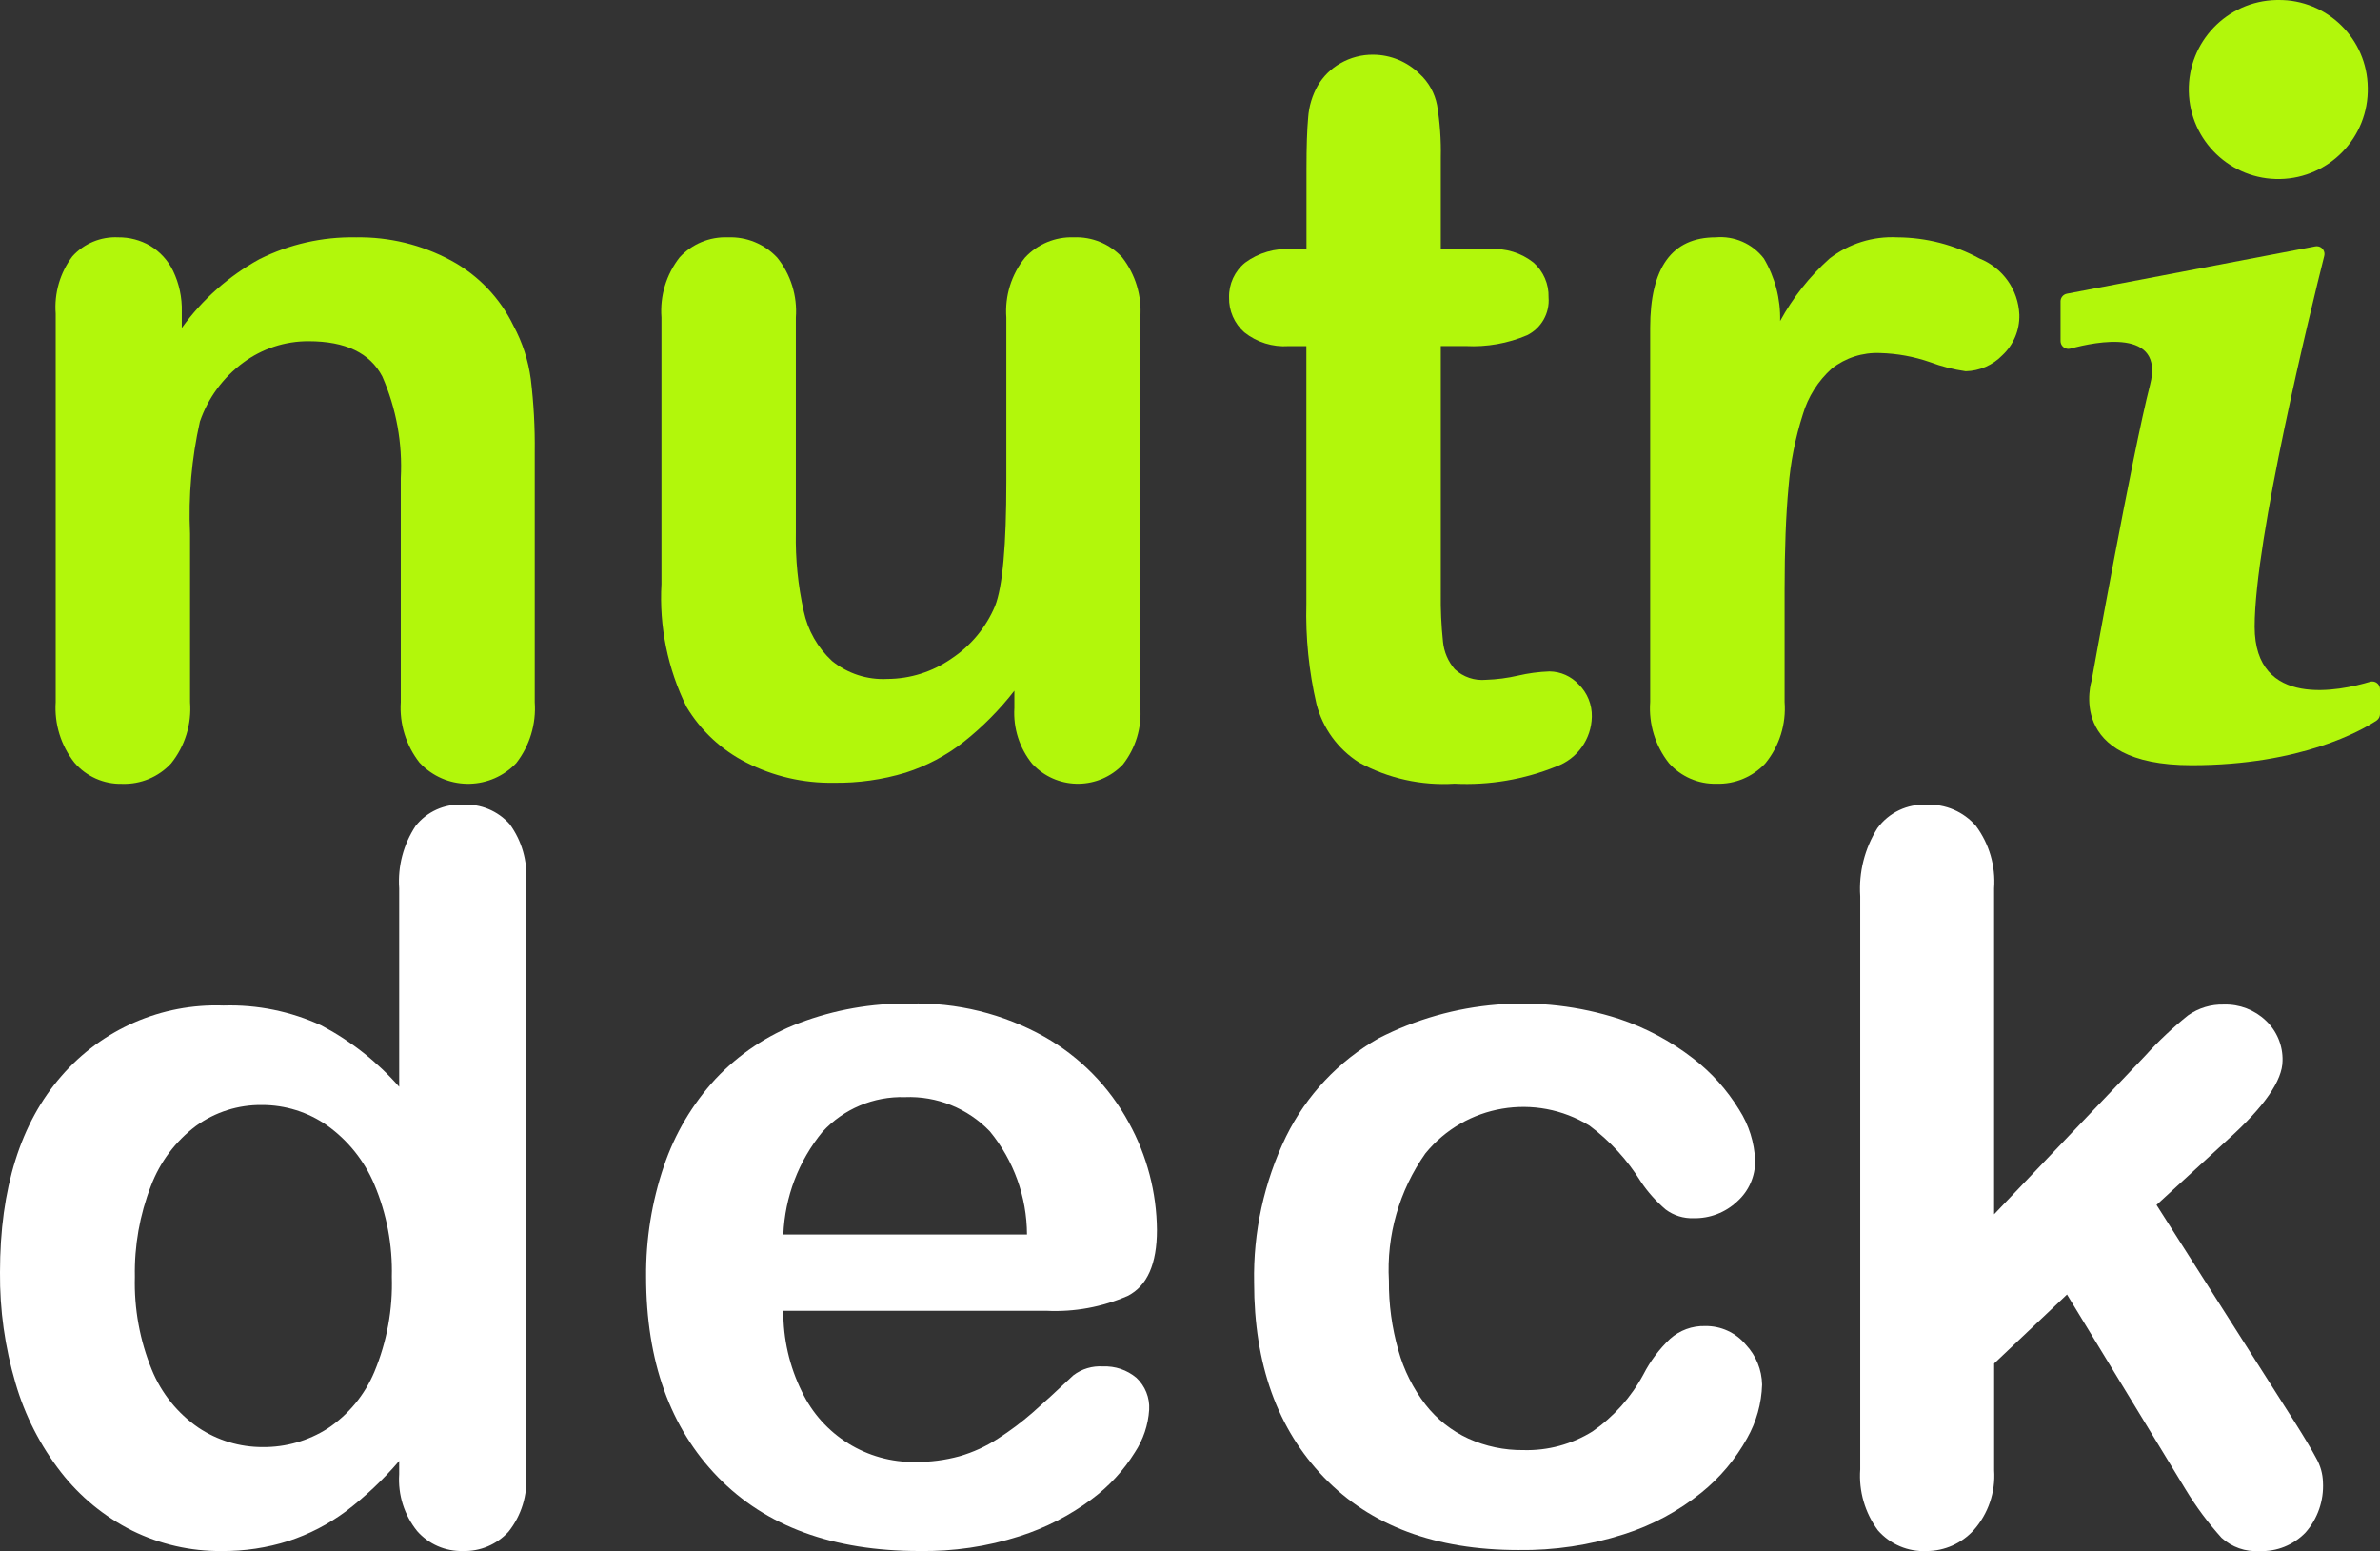
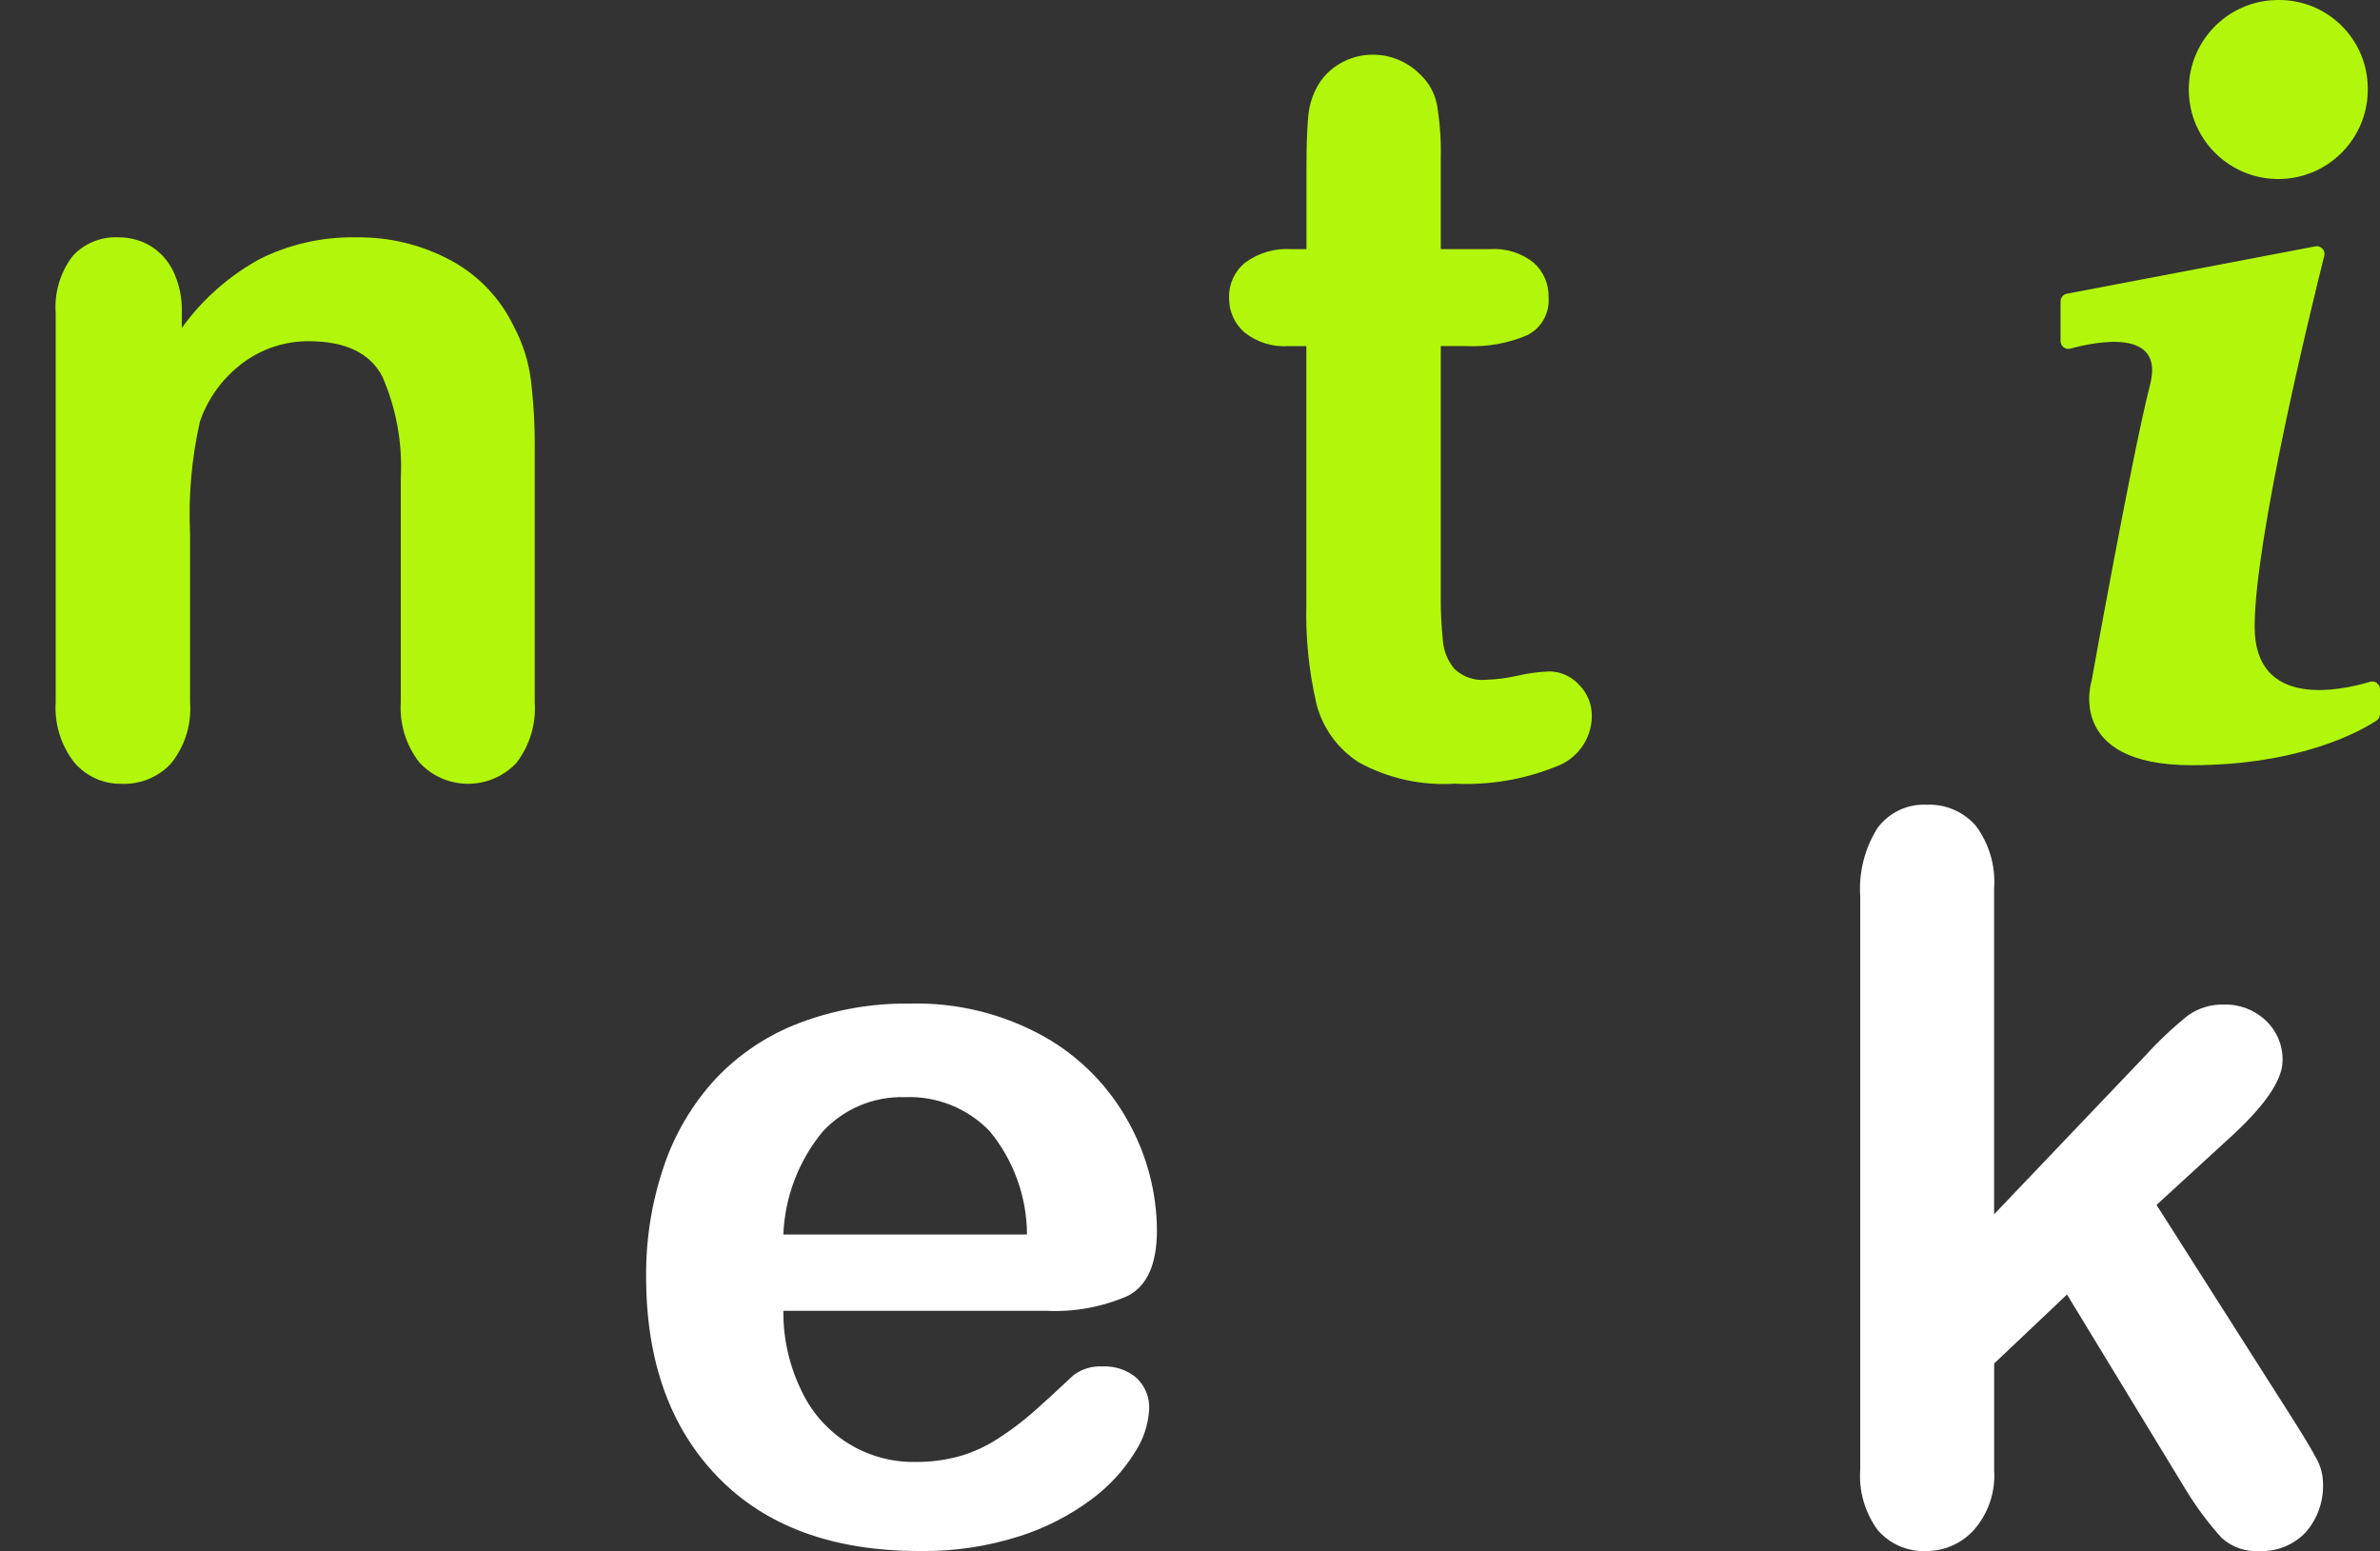
<svg xmlns="http://www.w3.org/2000/svg" id="Camada_1" x="0px" y="0px" viewBox="0 0 141.475 92.185" xml:space="preserve">
  <rect x="0" y="0" width="141.475" height="92.185" fill="#333333" stroke="none" />
  <g id="logo_principal" transform="translate(-363.709 -431.125)">
    <g id="Grupo_355" transform="translate(486.195 431.125)">
      <path id="Caminho_719" fill="#B2F70B" d="M0,17.917v2.356c0.002,0.257,0.211,0.465,0.469,0.463c0.04,0,0.08-0.006,0.119-0.016    c1.55-0.423,5.6-1.233,4.737,2.134C4.257,27,1.85,40.442,1.85,40.442s-1.625,5.039,5.939,5.039c6.534,0,10.14-2.088,11-2.657    c0.125-0.088,0.2-0.231,0.2-0.384v-1.473c0.001-0.254-0.203-0.461-0.458-0.462c-0.044,0-0.089,0.006-0.131,0.018    c-1.762,0.529-6.862,1.633-6.862-3.276c0-5.211,3.325-18.8,4.138-22.039c0.062-0.246-0.087-0.496-0.333-0.559    c-0.066-0.017-0.136-0.019-0.203-0.005L0.373,17.458c-0.217,0.044-0.374,0.235-0.374,0.457" />
      <path id="Caminho_720" fill="#B2F70B" d="M18.262,5.21c0.061,2.938-2.271,5.368-5.209,5.429C10.116,10.7,7.685,8.368,7.624,5.43    c-0.061-2.938,2.271-5.368,5.209-5.429C12.868,0,12.904,0,12.939,0C15.847-0.031,18.23,2.302,18.262,5.21" />
    </g>
    <g id="Grupo_357" transform="translate(363.709 478.954)">
      <g id="Grupo_356" transform="translate(0 0)">
-         <path id="Caminho_721" fill="#FFFFFF" d="M23.729,39.792v-0.79c-0.947,1.111-2.011,2.117-3.174,3     c-1.03,0.763-2.177,1.356-3.395,1.756c-1.291,0.411-2.639,0.613-3.994,0.6c-1.841,0.016-3.659-0.4-5.31-1.214     c-1.65-0.827-3.094-2.011-4.228-3.467c-1.23-1.579-2.149-3.378-2.707-5.3C0.292,32.24-0.019,30.022,0,27.794     c0-4.993,1.219-8.885,3.658-11.674c2.411-2.779,5.95-4.317,9.626-4.184c2.006-0.062,4,0.343,5.822,1.185     c1.75,0.923,3.317,2.157,4.623,3.643V4.974c-0.092-1.313,0.252-2.62,0.979-3.717c0.672-0.848,1.714-1.317,2.795-1.258     c1.059-0.063,2.089,0.363,2.794,1.156c0.72,0.985,1.067,2.193,0.98,3.409v35.228c0.094,1.233-0.282,2.456-1.054,3.423     c-0.697,0.759-1.69,1.176-2.72,1.141c-1.033,0.026-2.024-0.407-2.706-1.184C24.029,42.219,23.648,41.013,23.729,39.792z      M8.017,28.059c-0.052,1.893,0.292,3.777,1.009,5.53c0.568,1.389,1.529,2.582,2.765,3.433c1.133,0.76,2.469,1.162,3.833,1.156     c1.362,0.012,2.698-0.37,3.848-1.1c1.238-0.823,2.205-1.993,2.78-3.364c0.745-1.789,1.1-3.718,1.039-5.655     c0.048-1.881-0.306-3.751-1.038-5.485c-0.593-1.408-1.565-2.623-2.808-3.511c-1.136-0.796-2.49-1.22-3.877-1.215     c-1.406-0.018-2.781,0.419-3.92,1.244c-1.214,0.911-2.143,2.149-2.678,3.57C8.304,24.382,7.981,26.215,8.017,28.059L8.017,28.059     z" />
        <path id="Caminho_722" fill="#FFFFFF" d="M62.189,30.079H46.565c-0.015,1.664,0.362,3.309,1.1,4.8     c1.236,2.595,3.872,4.23,6.745,4.184c0.884,0.009,1.765-0.104,2.618-0.337c0.815-0.235,1.59-0.589,2.3-1.053     c0.719-0.461,1.404-0.975,2.048-1.536c0.624-0.546,1.433-1.287,2.428-2.224c0.503-0.381,1.126-0.568,1.756-0.526     c0.724-0.032,1.434,0.208,1.99,0.673c0.523,0.489,0.802,1.185,0.76,1.9c-0.058,0.903-0.35,1.776-0.848,2.531     c-0.671,1.08-1.54,2.023-2.561,2.78c-1.3,0.97-2.754,1.717-4.3,2.208c-1.924,0.615-3.935,0.912-5.955,0.878     c-5.133,0-9.122-1.463-11.967-4.389s-4.269-6.895-4.272-11.908c-0.02-2.233,0.336-4.453,1.053-6.568     c0.649-1.928,1.696-3.697,3.073-5.194c1.385-1.469,3.086-2.605,4.974-3.321c2.093-0.793,4.316-1.185,6.554-1.156     c2.806-0.079,5.582,0.604,8.031,1.976c2.116,1.199,3.852,2.969,5.012,5.107c1.078,1.954,1.651,4.146,1.668,6.378     c0,2.01-0.575,3.312-1.726,3.907C65.518,29.858,63.855,30.163,62.189,30.079z M46.565,25.544h14.483     c-0.009-2.237-0.789-4.402-2.209-6.13c-1.313-1.371-3.152-2.111-5.048-2.033c-1.855-0.057-3.644,0.696-4.9,2.062     c-1.419,1.726-2.236,3.868-2.326,6.1V25.544z" />
-         <path id="Caminho_723" fill="#FFFFFF" d="M104.745,34.467c-0.034,1.12-0.34,2.215-0.893,3.19     c-0.689,1.243-1.613,2.341-2.72,3.233c-1.369,1.104-2.932,1.943-4.609,2.472c-2.022,0.65-4.137,0.966-6.261,0.936     c-4.933,0-8.786-1.438-11.558-4.315c-2.772-2.877-4.157-6.734-4.155-11.572c-0.061-3.006,0.59-5.984,1.9-8.69     c1.208-2.452,3.124-4.486,5.5-5.837c4.421-2.269,9.564-2.685,14.292-1.156c1.584,0.528,3.068,1.32,4.389,2.341     c1.097,0.841,2.029,1.877,2.75,3.057c0.58,0.907,0.908,1.952,0.951,3.028c0.013,0.926-0.377,1.812-1.068,2.428     c-0.7,0.658-1.63,1.015-2.59,0.994c-0.593,0.022-1.176-0.158-1.653-0.511c-0.566-0.481-1.064-1.037-1.478-1.654     c-0.8-1.294-1.838-2.426-3.057-3.336c-3.208-1.972-7.38-1.265-9.758,1.654c-1.553,2.205-2.316,4.87-2.165,7.563     c-0.012,1.401,0.178,2.795,0.563,4.142c0.324,1.166,0.871,2.259,1.609,3.218c0.675,0.867,1.547,1.559,2.545,2.019     c1.029,0.466,2.148,0.701,3.277,0.688c1.45,0.041,2.88-0.346,4.111-1.112c1.263-0.876,2.301-2.039,3.028-3.394     c0.404-0.786,0.938-1.499,1.58-2.106c0.57-0.509,1.313-0.781,2.077-0.761c0.937-0.018,1.831,0.391,2.429,1.112     C104.385,32.741,104.728,33.585,104.745,34.467z" />
        <path id="Caminho_724" fill="#FFFFFF" d="M129.921,40.699l-7.051-11.587l-4.331,4.1v6.349c0.086,1.299-0.351,2.579-1.214,3.555     c-0.716,0.787-1.73,1.238-2.794,1.243c-1.104,0.055-2.172-0.397-2.9-1.229c-0.773-1.045-1.147-2.332-1.053-3.628V5.442     c-0.095-1.425,0.264-2.843,1.024-4.052c0.68-0.926,1.779-1.448,2.926-1.39c1.116-0.049,2.194,0.414,2.926,1.258     c0.794,1.069,1.178,2.388,1.082,3.717v19.369l8.982-9.422c0.784-0.866,1.635-1.669,2.546-2.4     c0.623-0.441,1.373-0.667,2.136-0.644c0.923-0.028,1.818,0.315,2.487,0.951c0.656,0.617,1.018,1.485,0.995,2.385     c0,1.17-1.082,2.731-3.247,4.682l-4.244,3.891l8.193,12.874c0.604,0.956,1.037,1.683,1.3,2.18c0.248,0.433,0.385,0.92,0.4,1.419     c0.061,1.098-0.312,2.175-1.039,3c-0.713,0.74-1.709,1.141-2.736,1.1c-0.828,0.054-1.641-0.231-2.254-0.79     C131.255,42.682,130.541,41.721,129.921,40.699z" />
      </g>
    </g>
    <g id="Grupo_358" transform="translate(367.025 434.376)">
      <path id="Caminho_725" fill="#B2F70B" d="M7.491,15.274v0.966c1.214-1.686,2.788-3.081,4.608-4.083    c1.783-0.894,3.756-1.34,5.75-1.3c1.969-0.034,3.914,0.44,5.647,1.375c1.617,0.874,2.917,2.235,3.716,3.891    c0.529,0.983,0.876,2.054,1.024,3.16c0.173,1.437,0.252,2.883,0.234,4.33v14.864c0.093,1.304-0.299,2.596-1.1,3.628    c-1.5,1.58-3.997,1.645-5.577,0.145c-0.059-0.056-0.117-0.115-0.173-0.175c-0.802-1.022-1.198-2.304-1.112-3.6V25.164    c0.109-2.072-0.268-4.141-1.1-6.042c-0.733-1.395-2.191-2.092-4.374-2.092c-1.4-0.008-2.766,0.439-3.891,1.272    c-1.193,0.879-2.091,2.099-2.575,3.5c-0.493,2.187-0.69,4.43-0.586,6.67v10.007c0.101,1.313-0.302,2.615-1.126,3.642    c-0.747,0.809-1.81,1.252-2.91,1.215c-1.087,0.029-2.13-0.434-2.838-1.259c-0.803-1.021-1.2-2.304-1.113-3.6V15.391    c-0.094-1.22,0.26-2.432,0.995-3.409c0.693-0.764,1.691-1.177,2.721-1.126c0.667-0.008,1.324,0.165,1.9,0.5    c0.588,0.356,1.06,0.874,1.361,1.492C7.336,13.604,7.513,14.436,7.491,15.274z" />
-       <path id="Caminho_726" fill="#B2F70B" d="M56.982,38.827v-1.025c-0.879,1.132-1.891,2.153-3.014,3.043    c-1.034,0.809-2.202,1.428-3.452,1.828c-1.384,0.419-2.826,0.622-4.272,0.6c-1.803,0.03-3.586-0.382-5.193-1.2    c-1.473-0.744-2.705-1.89-3.555-3.305c-1.121-2.268-1.635-4.789-1.492-7.315V15.625c-0.1-1.288,0.286-2.567,1.083-3.584    c0.736-0.796,1.784-1.229,2.867-1.185c1.103-0.044,2.171,0.394,2.926,1.2c0.811,1.006,1.208,2.282,1.112,3.57v12.786    c-0.03,1.569,0.127,3.135,0.468,4.667c0.241,1.136,0.829,2.169,1.683,2.956c0.926,0.751,2.098,1.131,3.288,1.067    c1.359-0.005,2.684-0.424,3.8-1.2c1.157-0.763,2.062-1.852,2.6-3.13c0.449-1.133,0.674-3.611,0.673-7.432v-9.714    c-0.097-1.288,0.301-2.565,1.113-3.57c0.746-0.803,1.805-1.241,2.9-1.2c1.083-0.044,2.132,0.389,2.868,1.185    c0.796,1.017,1.183,2.296,1.083,3.584v23.144c0.093,1.231-0.278,2.452-1.04,3.423c-1.414,1.475-3.756,1.524-5.231,0.11    c-0.052-0.05-0.103-0.101-0.152-0.154C57.286,41.214,56.906,40.028,56.982,38.827z" />
      <path id="Caminho_727" fill="#B2F70B" d="M73.468,11.558h0.877v-4.8c0-1.287,0.033-2.297,0.1-3.028    c0.047-0.663,0.242-1.308,0.569-1.887c0.322-0.555,0.787-1.015,1.346-1.331C76.955,0.168,77.632-0.009,78.32,0    c1.031,0.007,2.018,0.416,2.751,1.141c0.537,0.492,0.901,1.143,1.038,1.858c0.169,1.03,0.243,2.073,0.22,3.116v5.442h2.925    c0.933-0.066,1.857,0.219,2.59,0.8c0.588,0.522,0.915,1.277,0.892,2.063c0.076,0.941-0.428,1.833-1.273,2.253    c-1.15,0.488-2.395,0.708-3.642,0.644h-1.492v14.688c-0.014,0.962,0.03,1.925,0.131,2.882c0.058,0.605,0.303,1.178,0.7,1.638    c0.502,0.465,1.178,0.693,1.859,0.628c0.64-0.021,1.276-0.104,1.9-0.248c0.615-0.143,1.242-0.226,1.873-0.249    c0.662,0.008,1.292,0.289,1.74,0.776c0.512,0.504,0.793,1.198,0.776,1.916c-0.024,1.326-0.861,2.5-2.107,2.955    c-1.92,0.778-3.987,1.127-6.056,1.024c-1.973,0.125-3.94-0.312-5.675-1.259c-1.257-0.796-2.163-2.041-2.532-3.482    c-0.45-1.947-0.652-3.943-0.6-5.94V17.321h-1.053c-0.949,0.066-1.889-0.226-2.633-0.819c-0.596-0.524-0.928-1.285-0.908-2.078    c-0.018-0.797,0.333-1.558,0.951-2.062C71.494,11.772,72.477,11.487,73.468,11.558z" />
-       <path id="Caminho_728" fill="#B2F70B" d="M102.766,31.802v6.671c0.1,1.315-0.308,2.619-1.141,3.642    c-0.746,0.805-1.803,1.248-2.9,1.215c-1.081,0.03-2.12-0.42-2.838-1.229c-0.81-1.028-1.206-2.322-1.111-3.628V16.24    c0-3.589,1.297-5.384,3.891-5.384c1.108-0.099,2.19,0.375,2.867,1.258c0.665,1.123,1,2.41,0.966,3.715    c0.761-1.397,1.756-2.654,2.941-3.715c1.148-0.886,2.575-1.332,4.023-1.258c1.708,0.008,3.388,0.44,4.887,1.258    c1.379,0.547,2.307,1.853,2.369,3.335c0.026,0.912-0.341,1.792-1.008,2.414c-0.574,0.591-1.357,0.933-2.181,0.951    c-0.725-0.102-1.436-0.284-2.121-0.541c-0.956-0.332-1.957-0.514-2.969-0.541c-1.035-0.044-2.052,0.282-2.868,0.921    c-0.818,0.734-1.416,1.681-1.726,2.736c-0.448,1.401-0.733,2.849-0.849,4.316C102.843,27.37,102.766,29.402,102.766,31.802z" />
    </g>
  </g>
</svg>